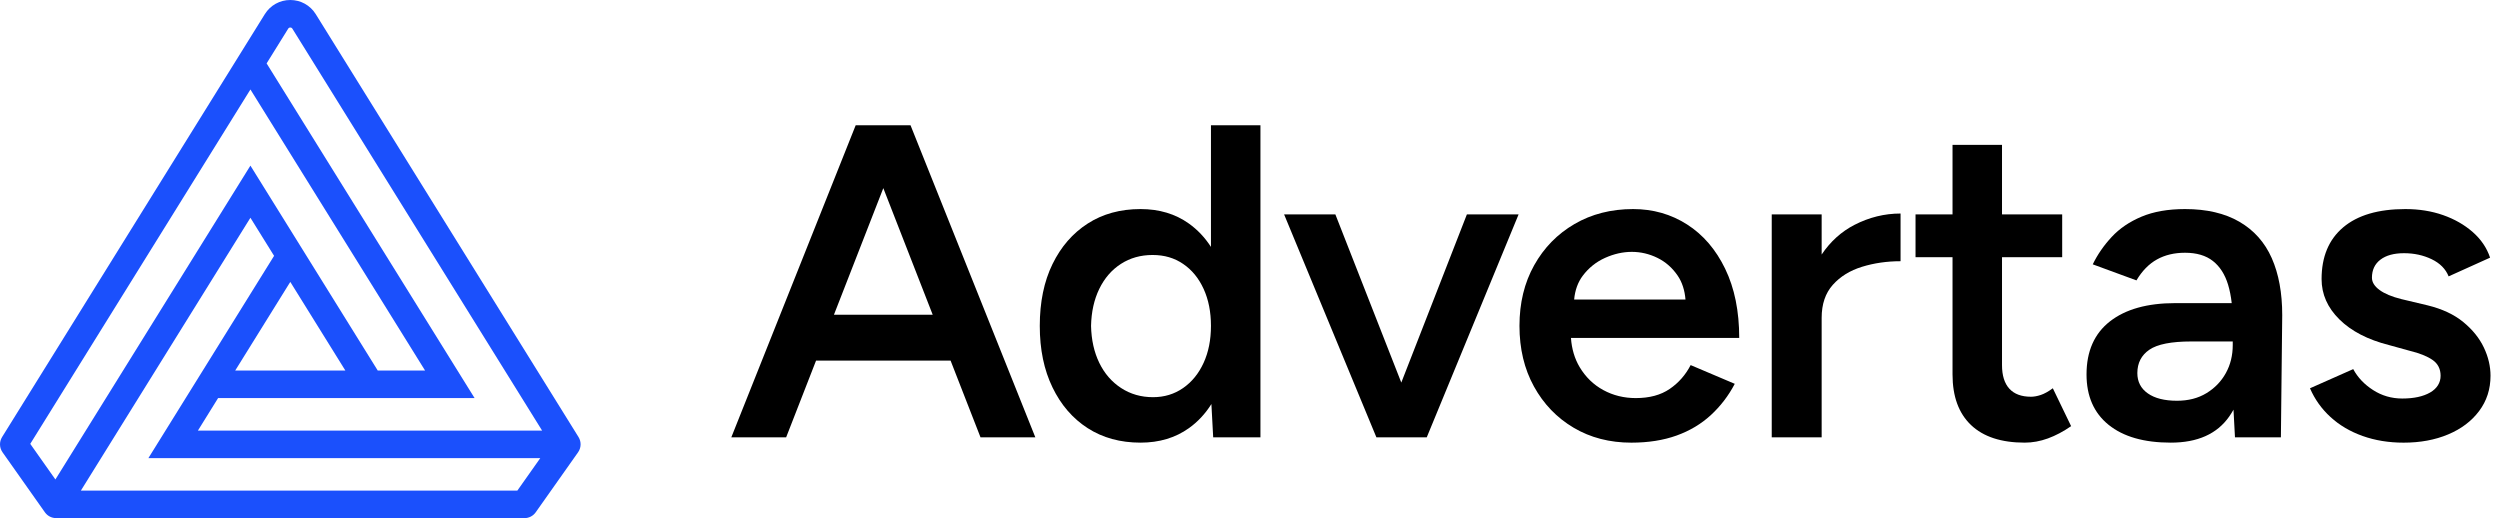
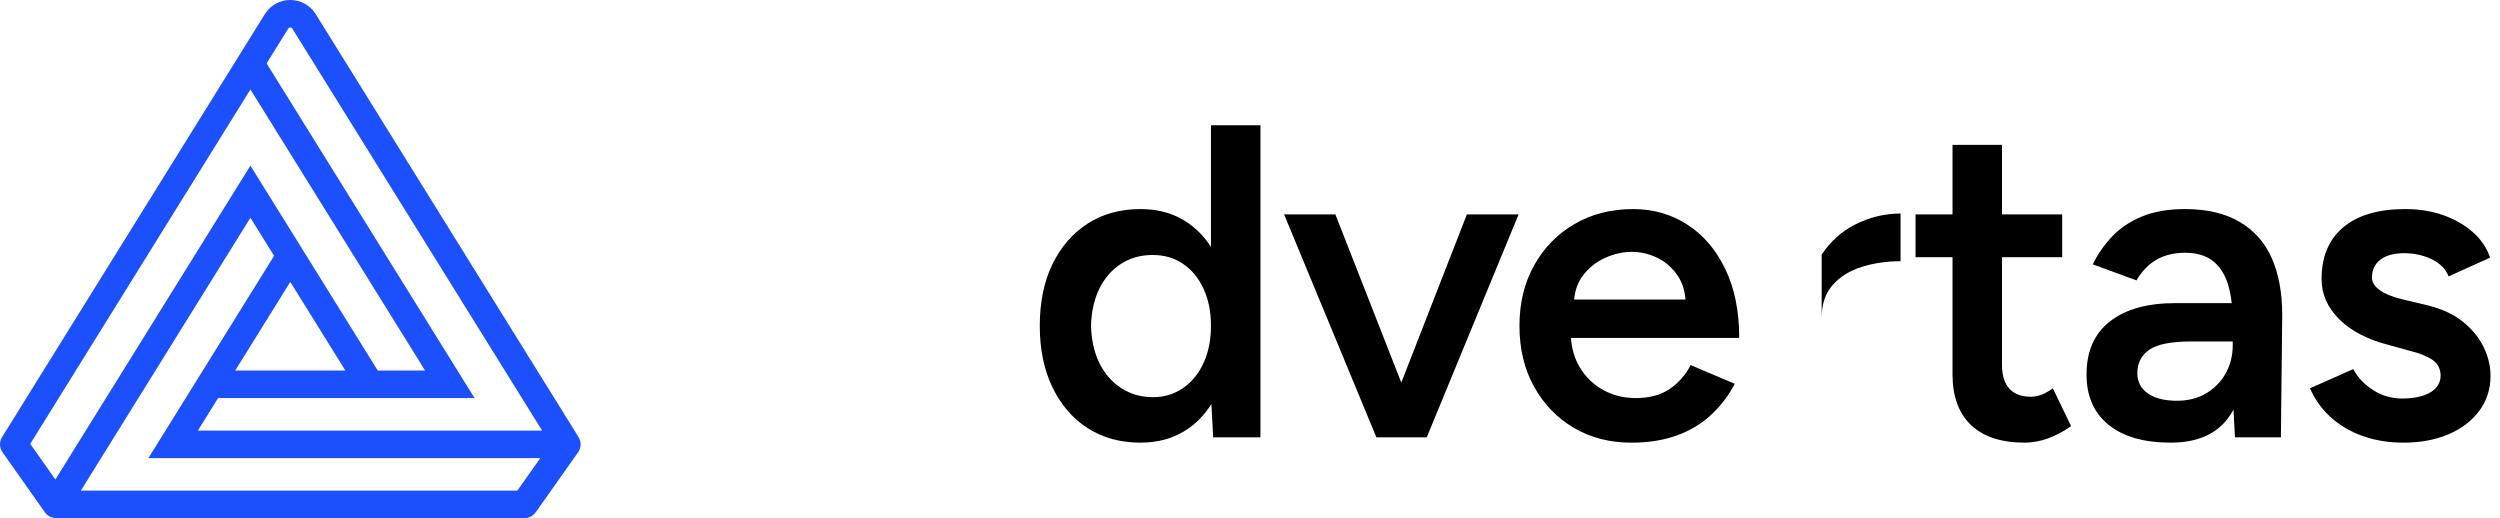
<svg xmlns="http://www.w3.org/2000/svg" width="193" height="40" viewBox="0 0 193 40" fill="none">
  <g clip-path="url(#clip0_4103_2358)">
    <path d="M44.663 33.742L24.376 1.093C23.951 0.409 23.216 0 22.41 0C21.604 0 20.869 0.409 20.444 1.093L0.162 33.739L0.159 33.738L0.157 33.74L0.16 33.742V33.743C-0.065 34.105 -0.051 34.567 0.195 34.916L3.466 39.549C3.468 39.551 3.47 39.553 3.471 39.555L3.472 39.557C3.671 39.834 3.992 39.998 4.334 39.998H4.335L40.488 40C40.833 40 41.157 39.832 41.356 39.55L44.625 34.92C44.874 34.572 44.89 34.107 44.663 33.742V33.742ZM22.248 2.214C22.285 2.155 22.34 2.124 22.41 2.124C22.48 2.124 22.535 2.155 22.572 2.214L41.851 33.242H15.278L16.837 30.731H36.638L20.583 4.894L22.248 2.214ZM22.41 21.763L26.663 28.607H18.157L22.41 21.763ZM19.333 6.907L32.817 28.607H29.163L22.41 17.738L19.332 12.786L4.277 37.015L2.336 34.266L19.333 6.907ZM39.938 37.876L6.244 37.874L19.332 16.811L21.159 19.751L14.336 30.731L11.456 35.366H41.71L39.938 37.876H39.938Z" fill="#1B50FC" />
-     <path d="M70.085 9.67H66.059L56.458 33.76H60.691L62.999 27.84H73.386L75.695 33.76H79.927L70.292 9.67H70.085ZM64.381 24.296L68.192 14.524L72.004 24.296H64.381Z" fill="black" />
    <path d="M93.486 19.061C93.02 18.338 92.452 17.737 91.783 17.259C90.739 16.513 89.494 16.14 88.049 16.14C86.489 16.14 85.129 16.513 83.971 17.259C82.812 18.004 81.906 19.048 81.252 20.39C80.598 21.732 80.271 23.321 80.271 25.156C80.271 26.992 80.598 28.552 81.252 29.906C81.906 31.259 82.812 32.309 83.971 33.054C85.129 33.799 86.489 34.172 88.049 34.172C89.494 34.172 90.739 33.799 91.783 33.054C92.468 32.565 93.047 31.944 93.52 31.192L93.658 33.76H97.306V9.67H93.486V19.061ZM91.335 29.957C90.658 30.428 89.884 30.662 89.012 30.662C88.095 30.662 87.274 30.428 86.552 29.957C85.829 29.487 85.267 28.839 84.865 28.013C84.464 27.187 84.252 26.235 84.229 25.156C84.252 24.079 84.464 23.126 84.865 22.3C85.267 21.475 85.823 20.832 86.535 20.373C87.246 19.914 88.06 19.685 88.978 19.685C89.896 19.685 90.658 19.914 91.335 20.373C92.012 20.832 92.54 21.474 92.918 22.3C93.297 23.126 93.486 24.079 93.486 25.156C93.486 26.234 93.297 27.187 92.918 28.013C92.54 28.839 92.012 29.487 91.335 29.957H91.335Z" fill="black" />
    <path d="M108.18 29.535L103.091 16.553H99.133L106.257 33.76H106.532H109.836H110.146L117.235 16.553H113.243L108.18 29.535Z" fill="black" />
    <path d="M133.185 20.752C132.462 19.261 131.482 18.119 130.243 17.328C129.004 16.536 127.615 16.14 126.079 16.14C124.381 16.14 122.872 16.525 121.553 17.293C120.233 18.062 119.195 19.123 118.439 20.476C117.681 21.83 117.303 23.39 117.303 25.157C117.303 26.923 117.675 28.484 118.421 29.837C119.167 31.191 120.188 32.252 121.484 33.02C122.78 33.788 124.266 34.173 125.941 34.173C127.248 34.173 128.412 33.989 129.434 33.623C130.454 33.256 131.338 32.728 132.083 32.04C132.829 31.351 133.443 30.549 133.924 29.631L130.518 28.185C130.128 28.942 129.588 29.556 128.9 30.026C128.212 30.497 127.34 30.732 126.284 30.732C125.367 30.732 124.53 30.525 123.772 30.112C123.015 29.699 122.407 29.108 121.948 28.34C121.561 27.691 121.338 26.939 121.278 26.086H134.268C134.268 24.021 133.907 22.243 133.184 20.752L133.185 20.752ZM122.19 21.285C122.649 20.677 123.222 20.218 123.911 19.908C124.599 19.599 125.287 19.444 125.976 19.444C126.664 19.444 127.323 19.599 127.954 19.908C128.585 20.218 129.107 20.677 129.52 21.285C129.86 21.786 130.06 22.4 130.12 23.126H121.524C121.591 22.4 121.813 21.786 122.19 21.285H122.19Z" fill="black" />
-     <path d="M140.632 19.648V16.553H136.778V33.76H140.632V24.537C140.632 23.482 140.919 22.633 141.492 21.991C142.065 21.348 142.817 20.884 143.746 20.597C144.676 20.31 145.668 20.166 146.723 20.166V16.484C145.484 16.484 144.297 16.777 143.161 17.362C142.15 17.883 141.307 18.645 140.632 19.649V19.648Z" fill="black" />
+     <path d="M140.632 19.648V16.553V33.76H140.632V24.537C140.632 23.482 140.919 22.633 141.492 21.991C142.065 21.348 142.817 20.884 143.746 20.597C144.676 20.31 145.668 20.166 146.723 20.166V16.484C145.484 16.484 144.297 16.777 143.161 17.362C142.15 17.883 141.307 18.645 140.632 19.649V19.648Z" fill="black" />
    <path d="M157.549 30.491C157.274 30.582 157.021 30.628 156.793 30.628C156.058 30.628 155.502 30.422 155.123 30.009C154.745 29.596 154.555 28.988 154.555 28.185V19.857H159.201V16.553H154.555V11.185H150.735V16.553H147.879V19.857H150.735V28.907C150.735 30.605 151.211 31.907 152.163 32.813C153.115 33.719 154.498 34.172 156.31 34.172C156.907 34.172 157.503 34.063 158.1 33.846C158.696 33.628 159.293 33.312 159.89 32.899L158.478 29.974C158.134 30.227 157.825 30.399 157.549 30.491L157.549 30.491Z" fill="black" />
    <path d="M172.884 17.121C171.76 16.467 170.36 16.14 168.685 16.14C167.378 16.14 166.259 16.335 165.33 16.725C164.4 17.115 163.632 17.637 163.024 18.291C162.416 18.945 161.928 19.651 161.561 20.407L164.934 21.646C165.37 20.912 165.898 20.373 166.517 20.029C167.137 19.684 167.859 19.512 168.685 19.512C169.58 19.512 170.297 19.725 170.836 20.149C171.375 20.573 171.765 21.182 172.006 21.973C172.135 22.395 172.229 22.872 172.289 23.401H167.928C165.771 23.401 164.091 23.872 162.886 24.812C161.682 25.753 161.08 27.118 161.08 28.907C161.08 30.582 161.647 31.878 162.783 32.796C163.919 33.714 165.519 34.172 167.584 34.172C169.649 34.172 171.151 33.502 172.092 32.16C172.211 31.99 172.323 31.812 172.426 31.627L172.54 33.76H176.085L176.188 24.33C176.188 22.61 175.918 21.142 175.379 19.926C174.84 18.709 174.008 17.775 172.884 17.121H172.884ZM171.834 28.804C171.478 29.447 170.979 29.963 170.337 30.353C169.695 30.743 168.938 30.938 168.066 30.938C167.102 30.938 166.351 30.749 165.812 30.37C165.273 29.992 165.003 29.47 165.003 28.804C165.003 28.024 165.313 27.422 165.932 26.998C166.551 26.573 167.63 26.361 169.167 26.361H172.368V26.637C172.368 27.44 172.19 28.162 171.834 28.804V28.804Z" fill="black" />
    <path d="M191.752 26.826C191.408 26.103 190.88 25.449 190.169 24.864C189.458 24.279 188.54 23.849 187.416 23.574L185.386 23.091C184.651 22.908 184.089 22.673 183.699 22.386C183.309 22.099 183.114 21.784 183.114 21.44C183.114 20.844 183.332 20.379 183.768 20.046C184.204 19.713 184.812 19.547 185.592 19.547C186.372 19.547 187.083 19.702 187.725 20.012C188.368 20.322 188.804 20.763 189.034 21.336L192.234 19.891C191.982 19.134 191.534 18.474 190.892 17.912C190.249 17.35 189.486 16.914 188.603 16.605C187.72 16.296 186.751 16.14 185.695 16.14C183.608 16.14 182.007 16.611 180.894 17.551C179.781 18.492 179.226 19.823 179.226 21.543C179.226 22.713 179.684 23.752 180.602 24.658C181.52 25.564 182.793 26.224 184.422 26.637L186.04 27.084C186.796 27.267 187.381 27.503 187.795 27.789C188.207 28.076 188.414 28.483 188.414 29.011C188.414 29.539 188.144 29.992 187.605 30.302C187.066 30.611 186.349 30.766 185.455 30.766C184.629 30.766 183.877 30.548 183.201 30.112C182.523 29.677 182.013 29.137 181.669 28.495L178.331 29.975C178.698 30.823 179.225 31.564 179.914 32.194C180.602 32.825 181.428 33.313 182.391 33.657C183.355 34.001 184.41 34.173 185.557 34.173C186.842 34.173 187.989 33.961 188.999 33.536C190.008 33.112 190.806 32.51 191.39 31.73C191.975 30.949 192.268 30.043 192.268 29.011C192.268 28.277 192.096 27.548 191.752 26.826H191.752Z" fill="black" />
  </g>
  <defs>
    <clipPath id="clip0_4103_2358">
      <rect width="192.268" height="40" fill="white" />
    </clipPath>
  </defs>
</svg>